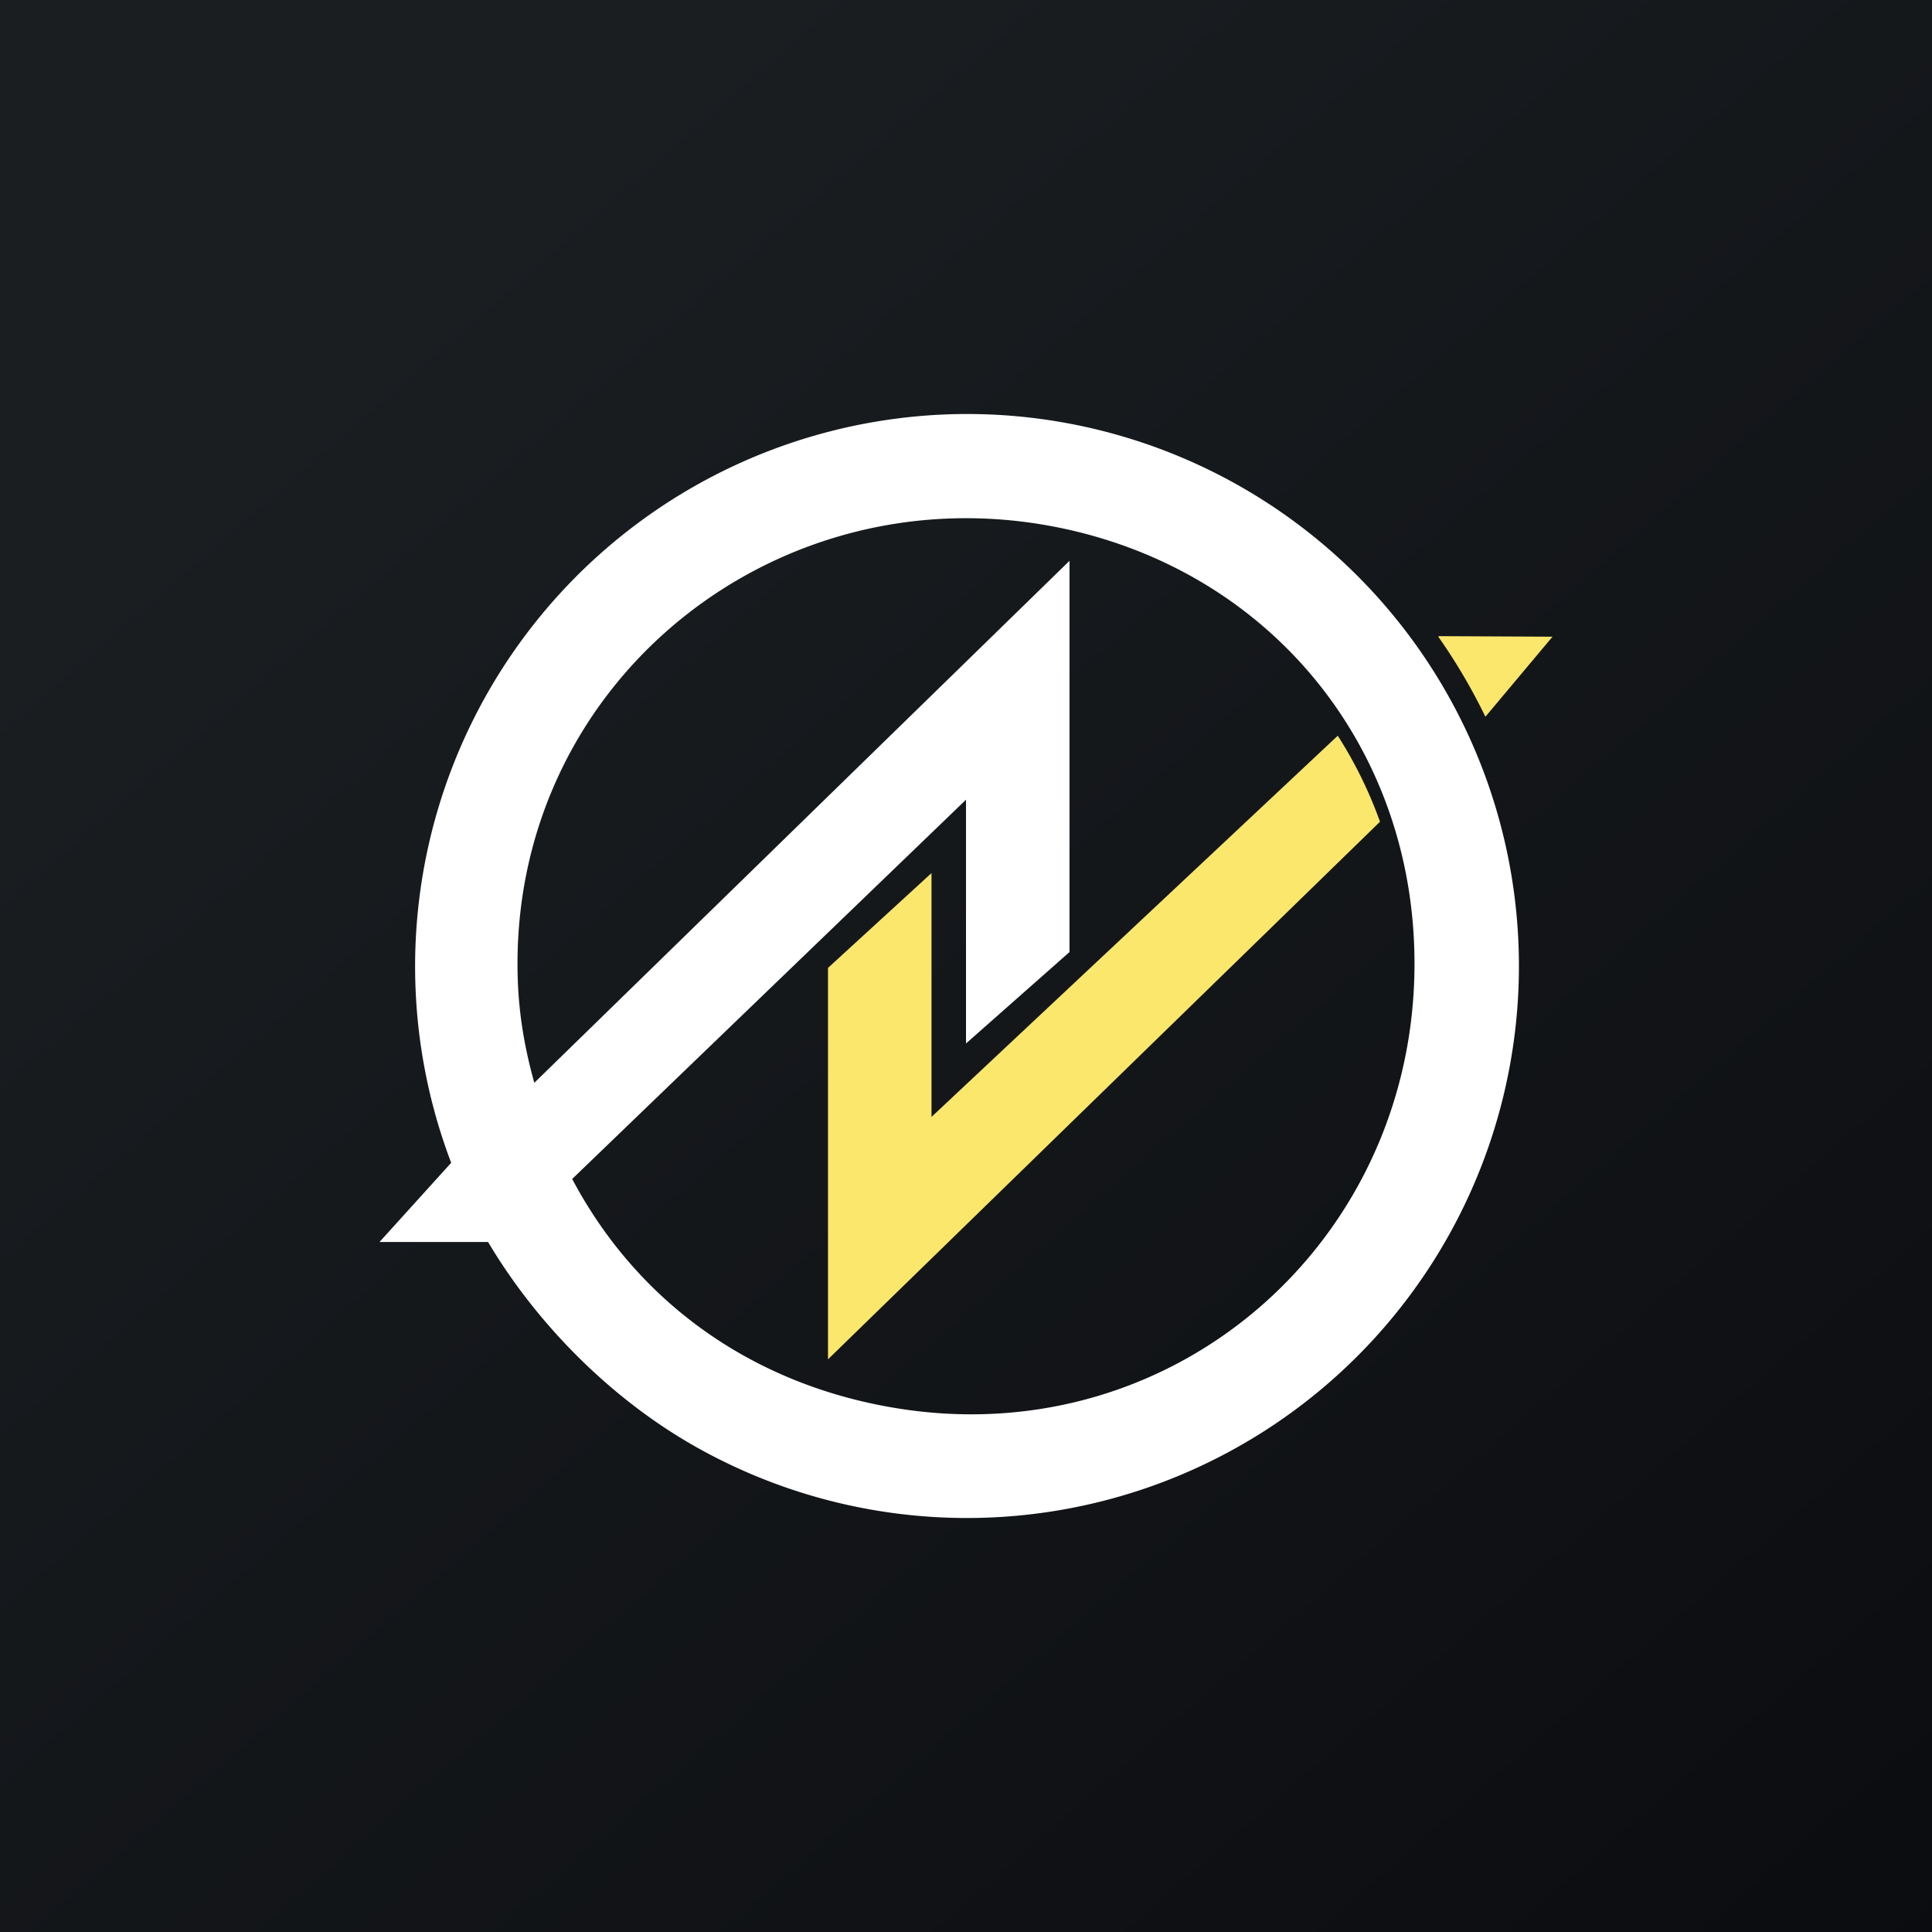
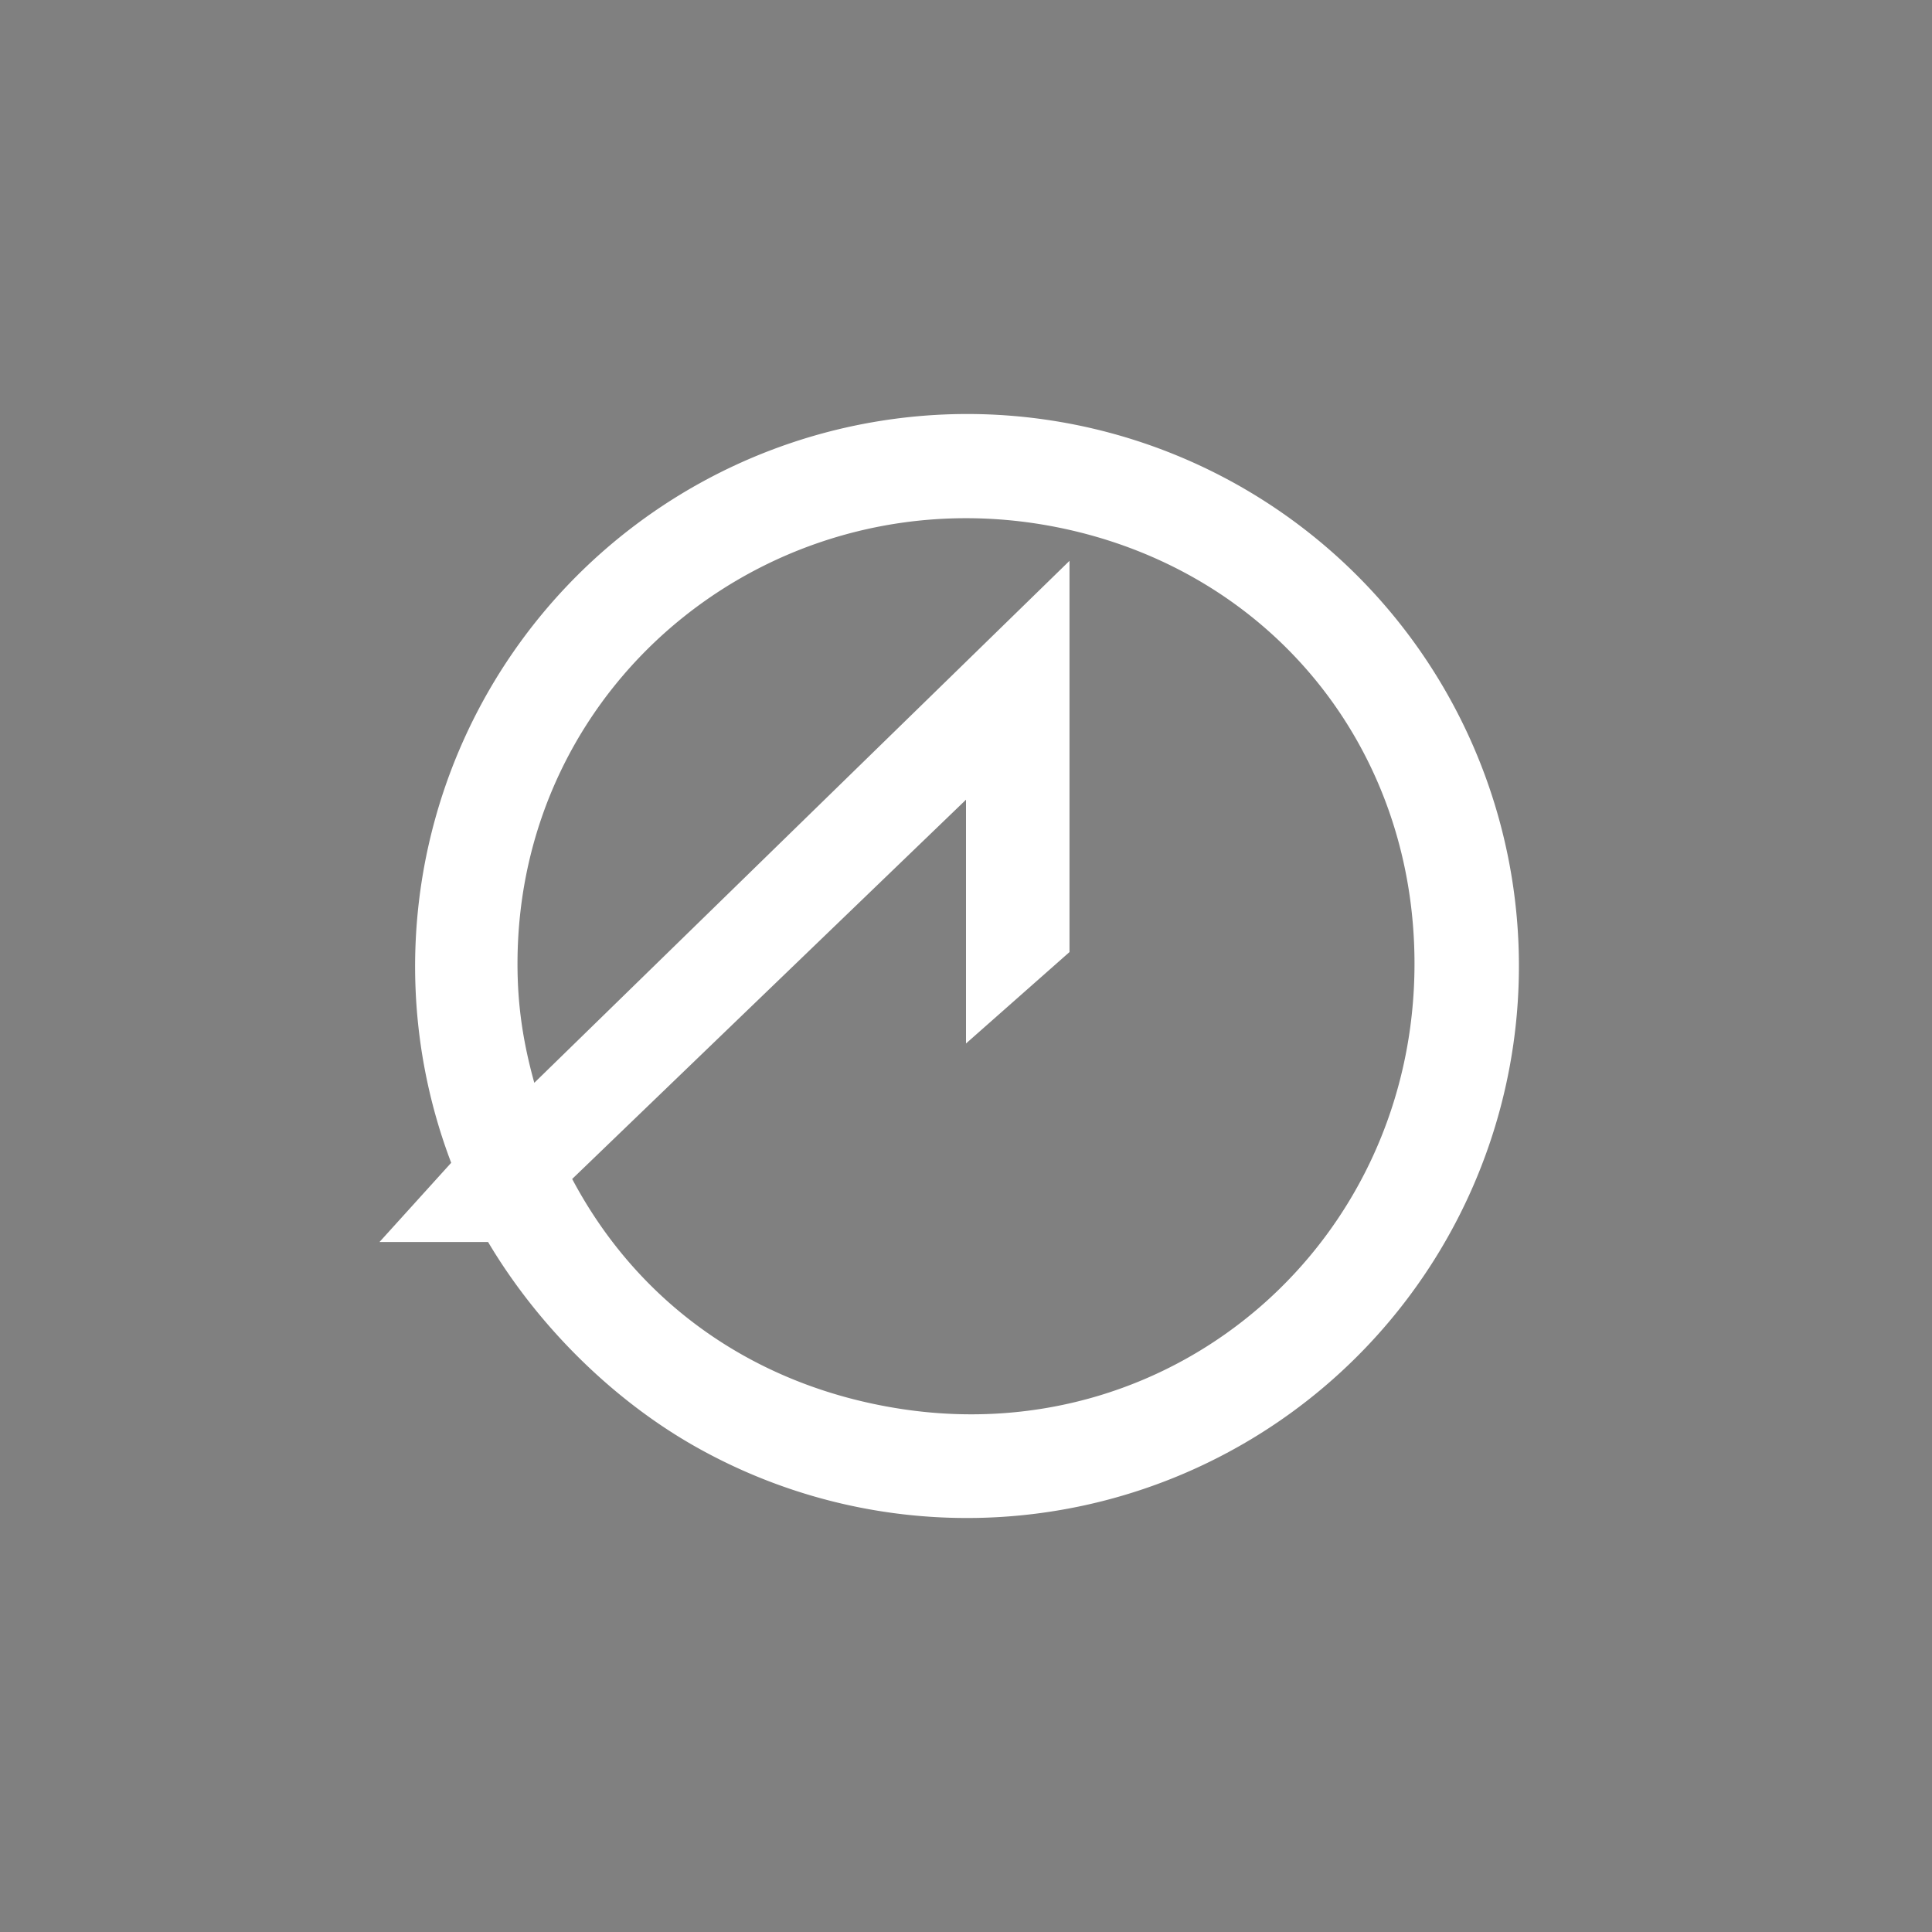
<svg xmlns="http://www.w3.org/2000/svg" width="56" height="56">
  <rect width="100%" height="100%" fill="#808080" stroke="none" />
-   <path fill="url(#paint0_linear)" d="M0 0h56v56H0z" />
  <path d="M28.037 12a16.012 16.012 0 00-14.959 21.704L11 36h3.147c1.43 2.407 3.591 4.568 6.03 5.942A16 16 0 1028.038 12zm-1.882 28.844c-4.154-.626-7.602-2.96-9.57-6.671L28 23.18v7.066l3-2.65v-11.34l-15.513 15.13c-.325-1.172-.488-2.239-.487-3.456.003-8.3 7.587-14.25 15.637-12.648C36.795 16.508 41 21.636 41 27.932c0 8.022-6.885 14.11-14.845 12.912z" fill="#fff" />
-   <path d="M43.055 20.775L45 18.455l-3.295-.016-.015.016c.516.735.973 1.511 1.365 2.32zM27 32.374v-7.067l-3 2.748v11.346l16-15.583a12.382 12.382 0 00-1.224-2.493L27 32.374z" fill="#FBE76C" />
  <defs>
    <linearGradient id="paint0_linear" x1="10.418" y1="9.712" x2="68.147" y2="76.017" gradientUnits="userSpaceOnUse">
      <stop stop-color="#1A1E21" />
      <stop offset="1" stop-color="#06060A" />
    </linearGradient>
  </defs>
</svg>